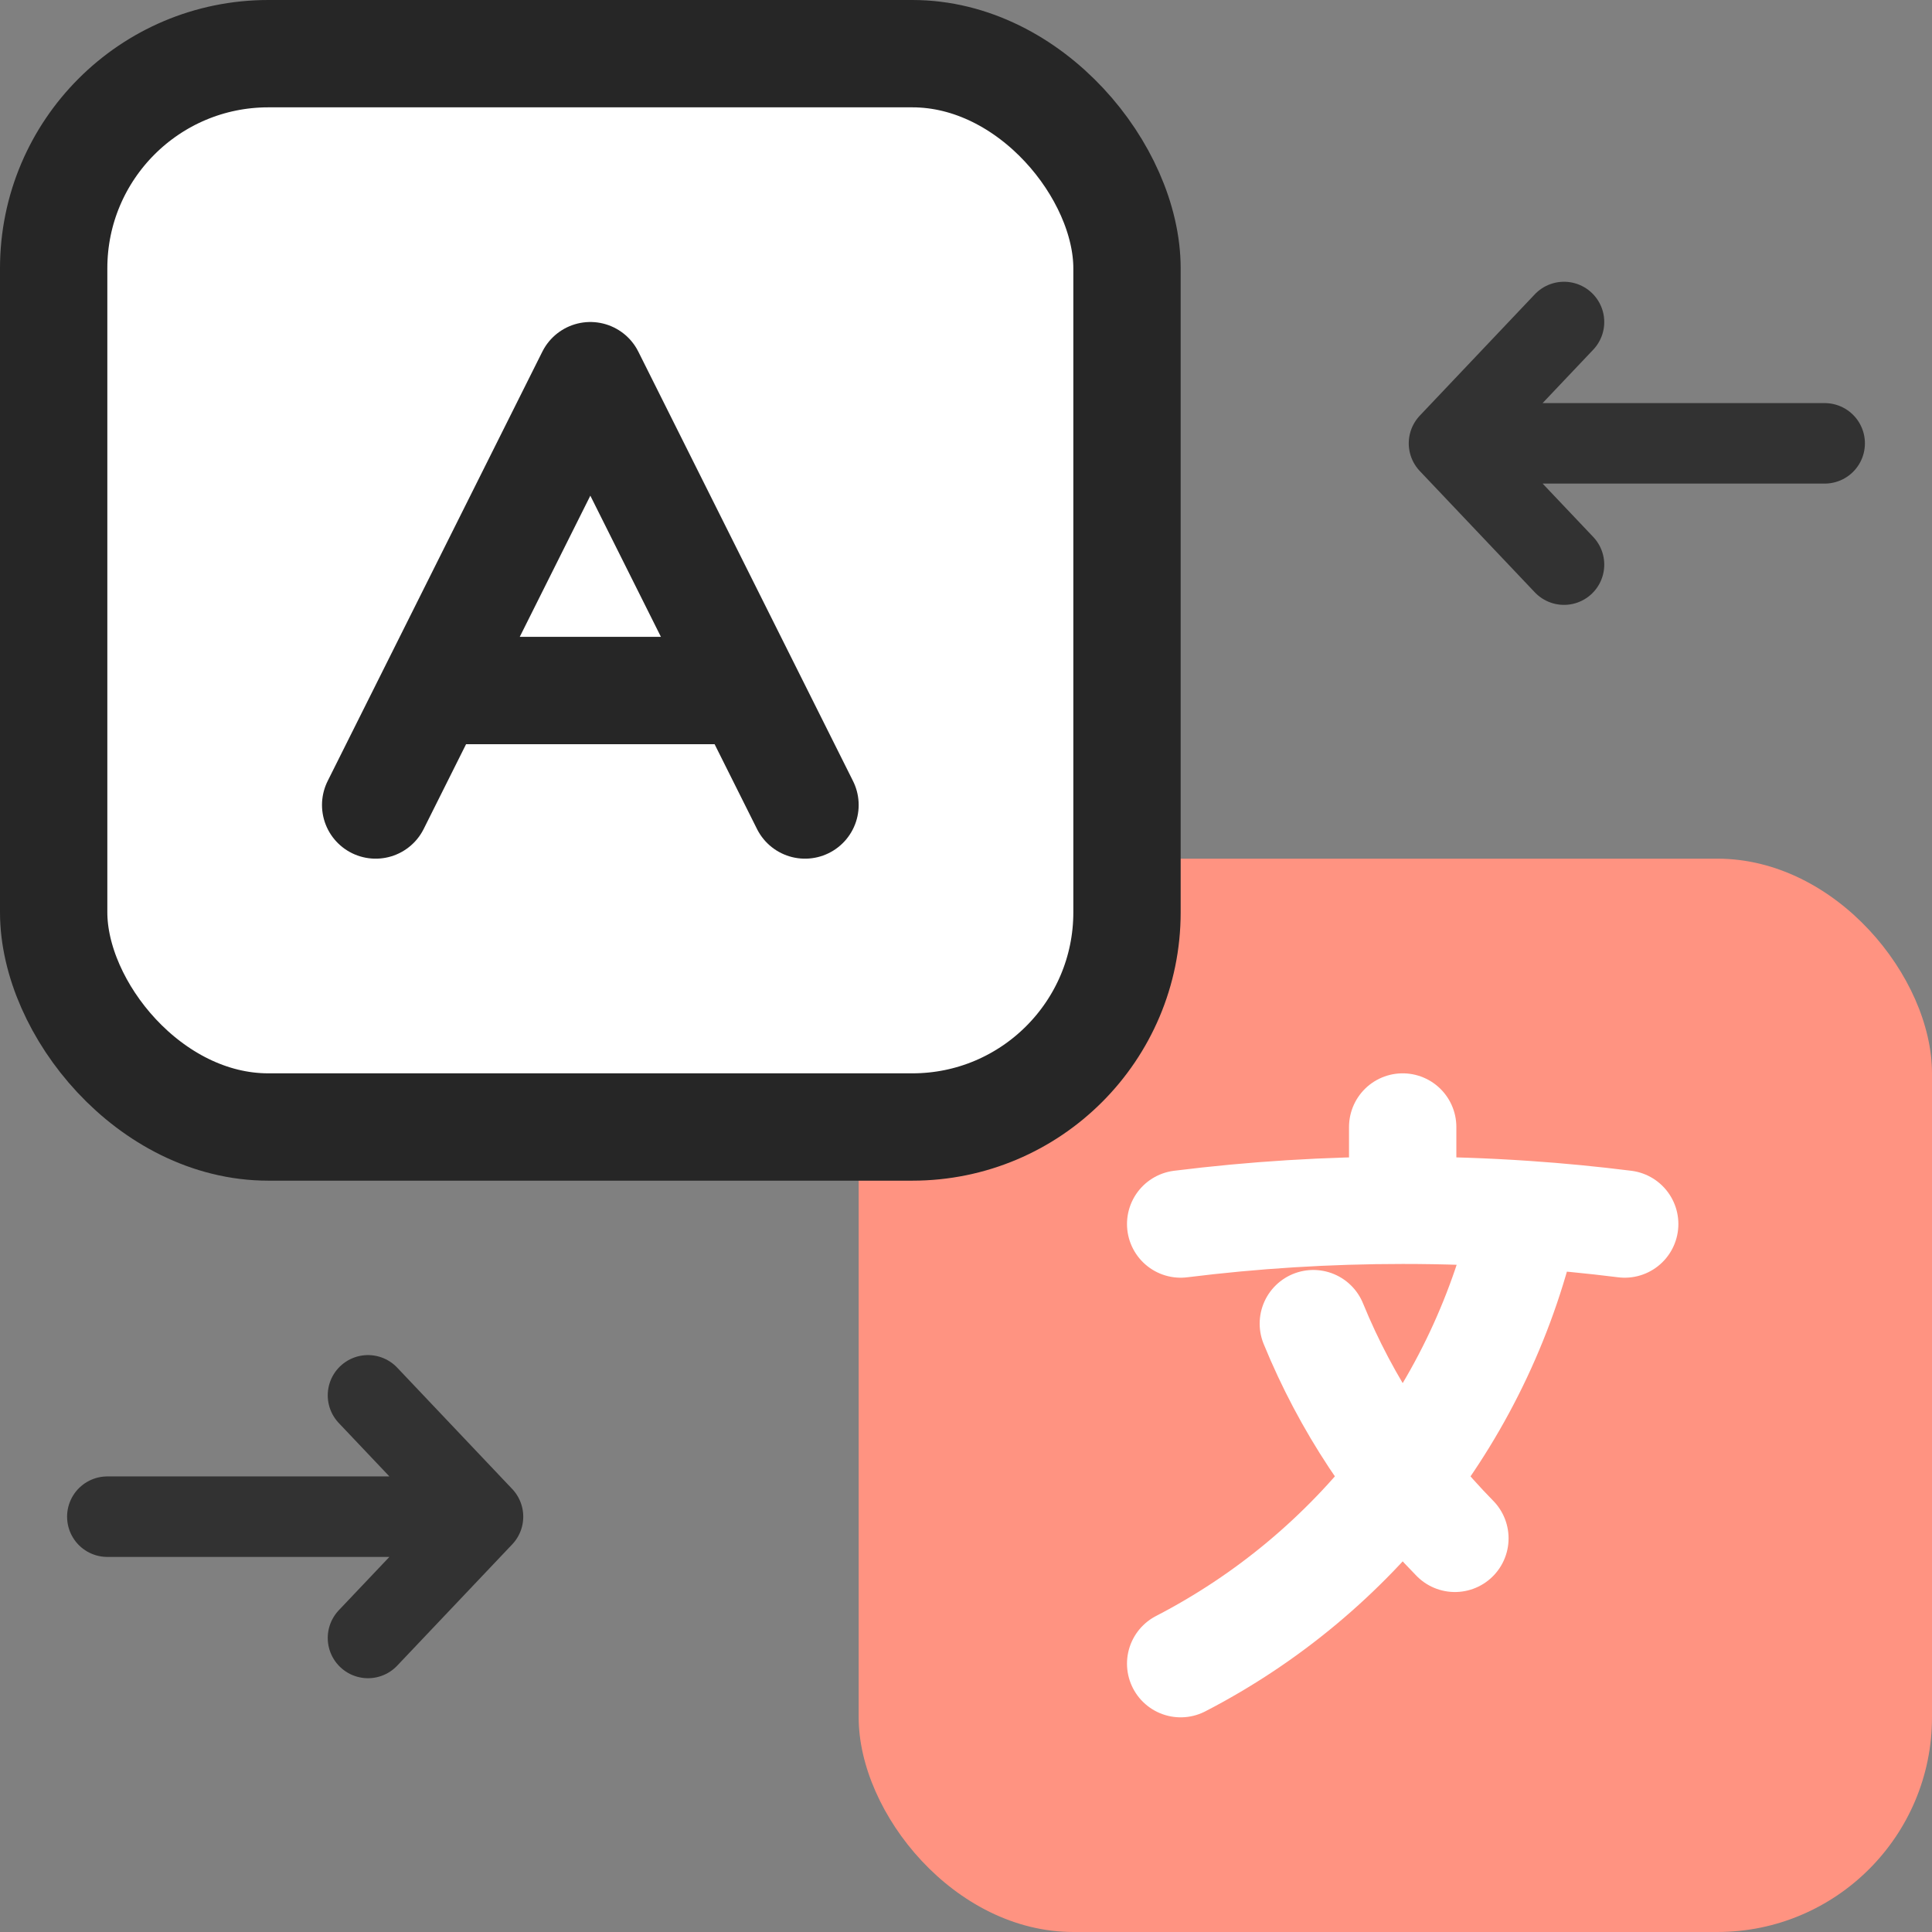
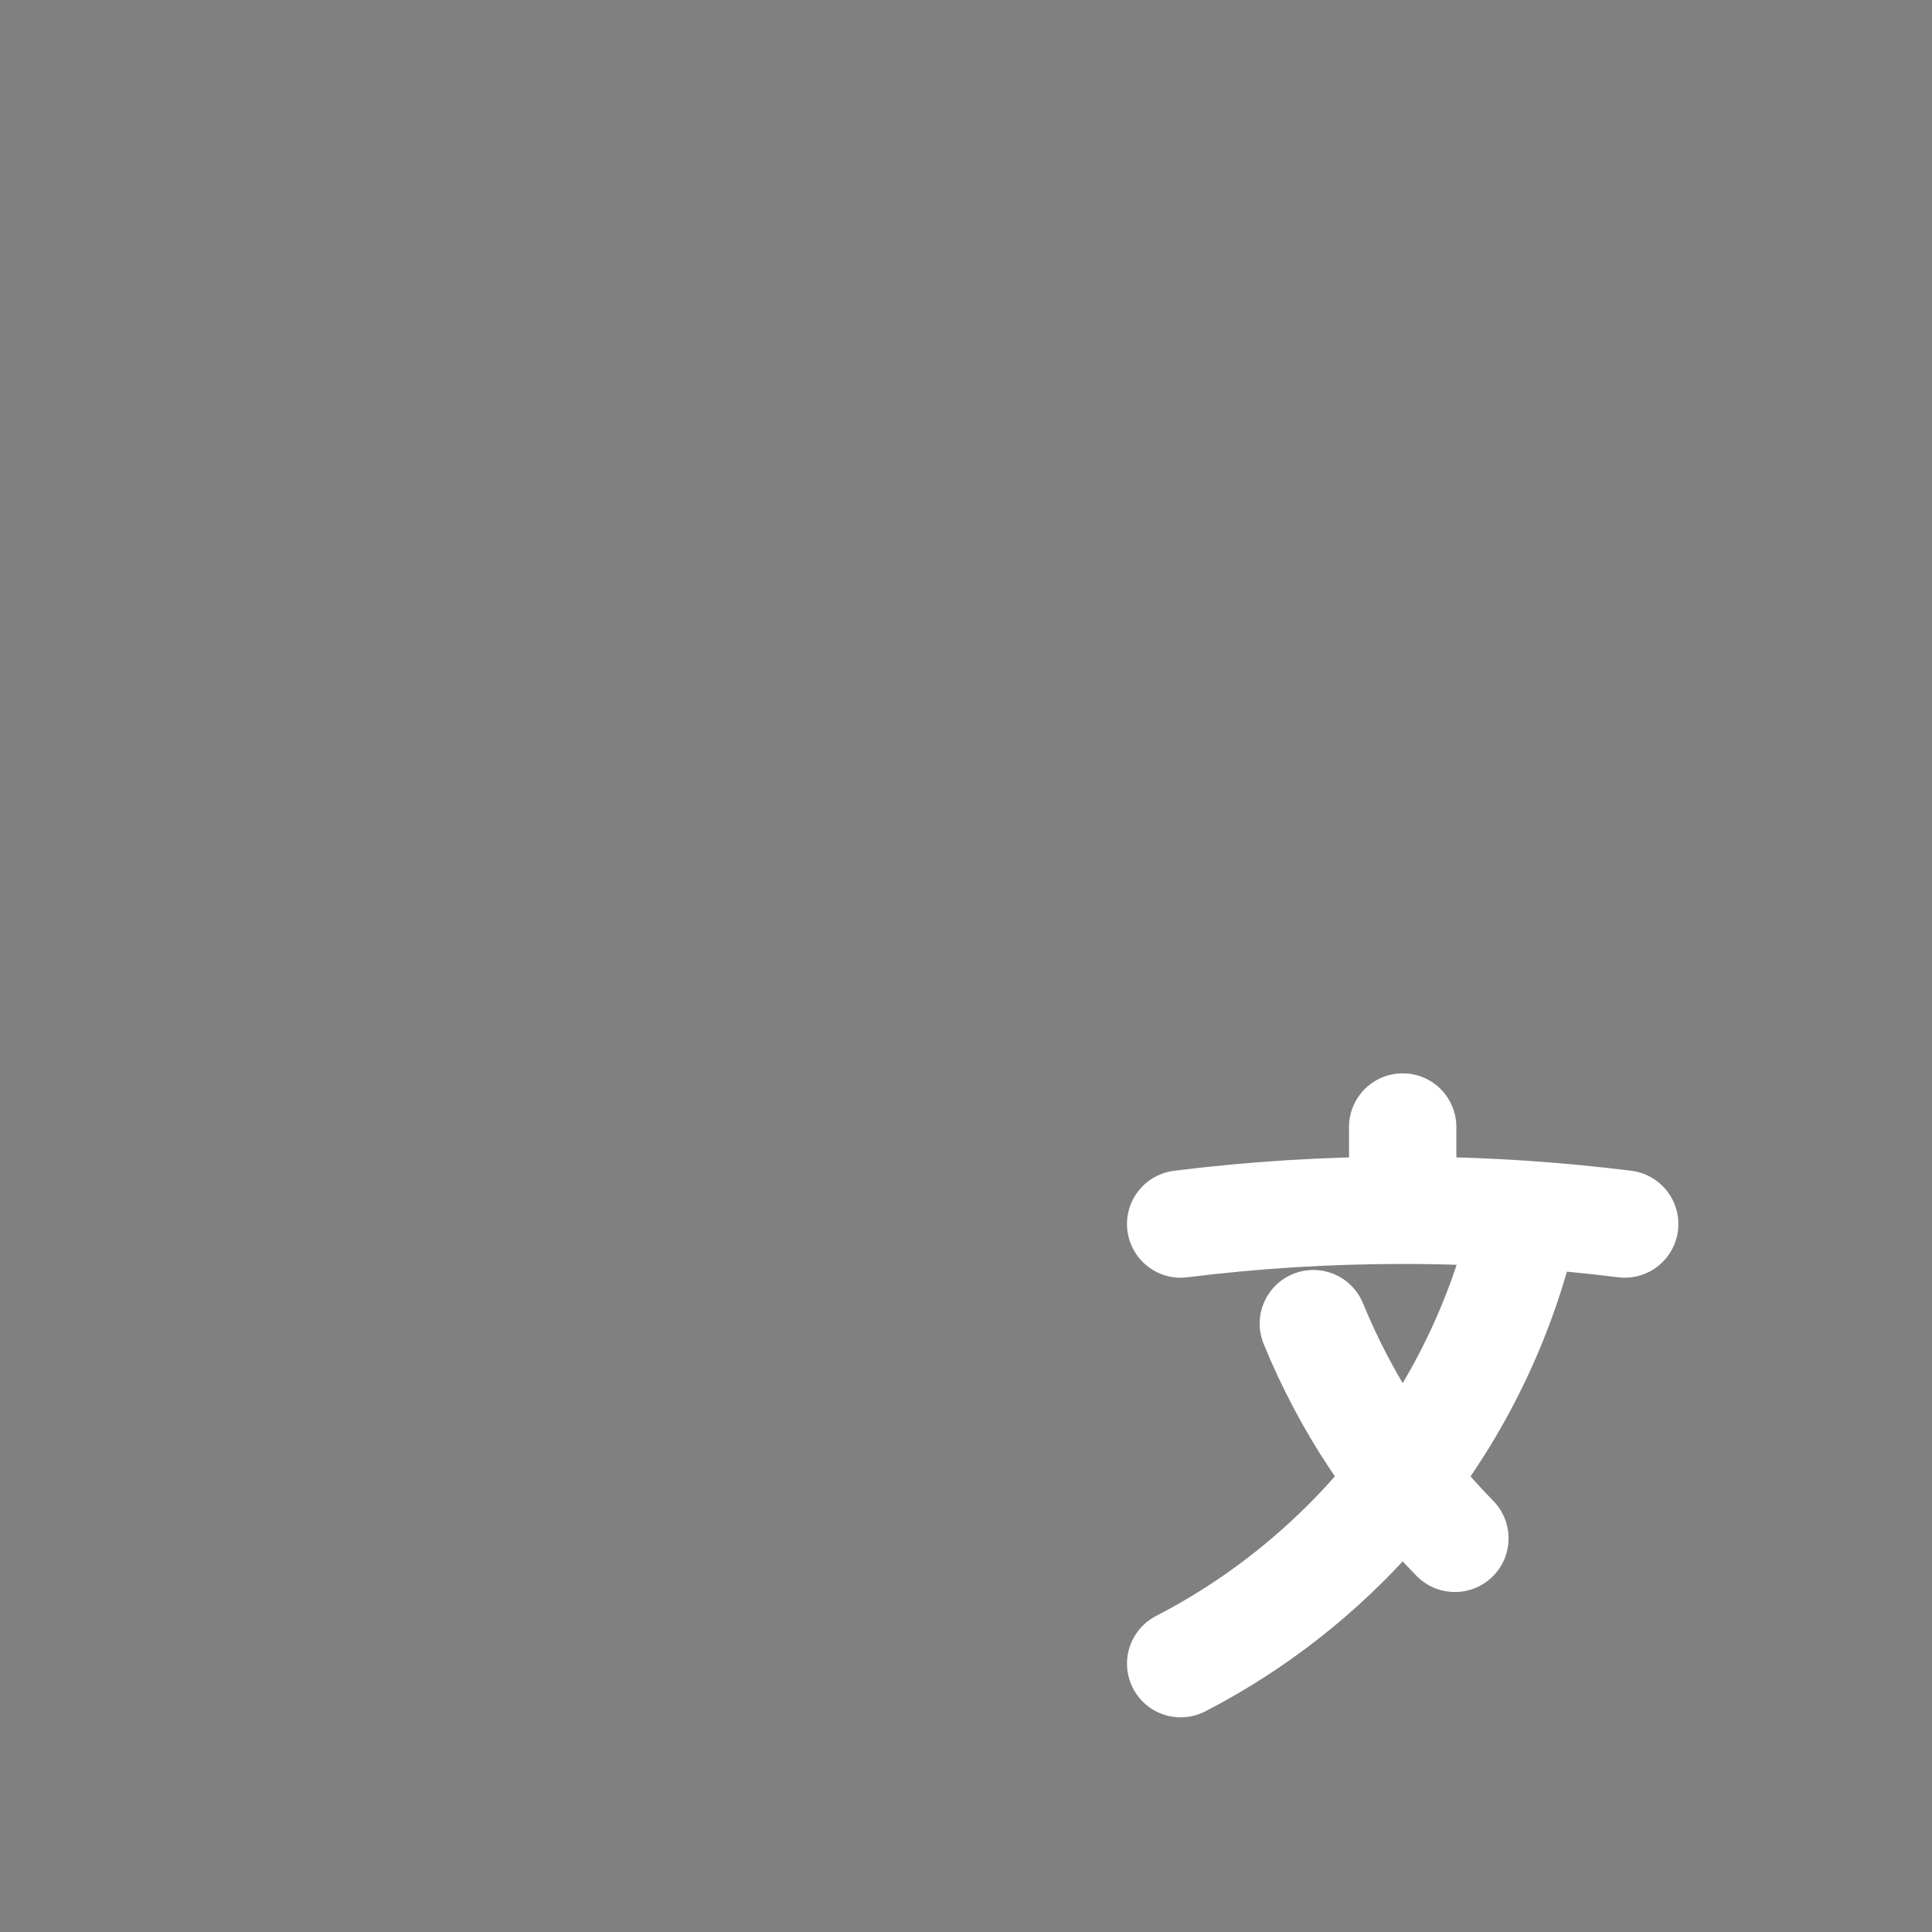
<svg xmlns="http://www.w3.org/2000/svg" width="36" height="36" viewBox="0 0 36 36" fill="none">
  <rect x="0" y="0" width="36" height="36" fill="#808080" stroke="none" />
-   <path d="M6.857 26L9 28.261M9 28.261L6.857 30.521M9 28.261L2 28.261" stroke="#323232" stroke-width="1.5" stroke-linecap="round" stroke-linejoin="round" />
-   <path d="M29.143 10.521L27 8.261M27 8.261L29.143 6M27 8.261L34 8.261" stroke="#323232" stroke-width="1.5" stroke-linecap="round" stroke-linejoin="round" />
-   <rect x="16" y="16" width="20" height="20" rx="4" fill="#FF9381" />
  <path d="M22 22.808C23.355 22.639 24.736 22.552 26.137 22.552M26.137 22.552C26.91 22.552 27.677 22.578 28.436 22.63M26.137 22.552V21M28.436 22.63C27.638 26.28 25.233 29.33 22 31M28.436 22.63C29.054 22.672 29.667 22.732 30.274 22.808M27.11 28.665C25.989 27.524 25.087 26.168 24.472 24.664" stroke="white" stroke-width="2" stroke-linecap="round" stroke-linejoin="round" />
-   <rect x="1" y="1" width="20" height="20" rx="4" fill="white" stroke="#262626" stroke-width="2" stroke-linecap="round" stroke-linejoin="round" />
-   <path d="M7 15L11 7L15 15M8.143 12.867H13.857" stroke="#262626" stroke-width="2" stroke-linecap="round" stroke-linejoin="round" />
</svg>